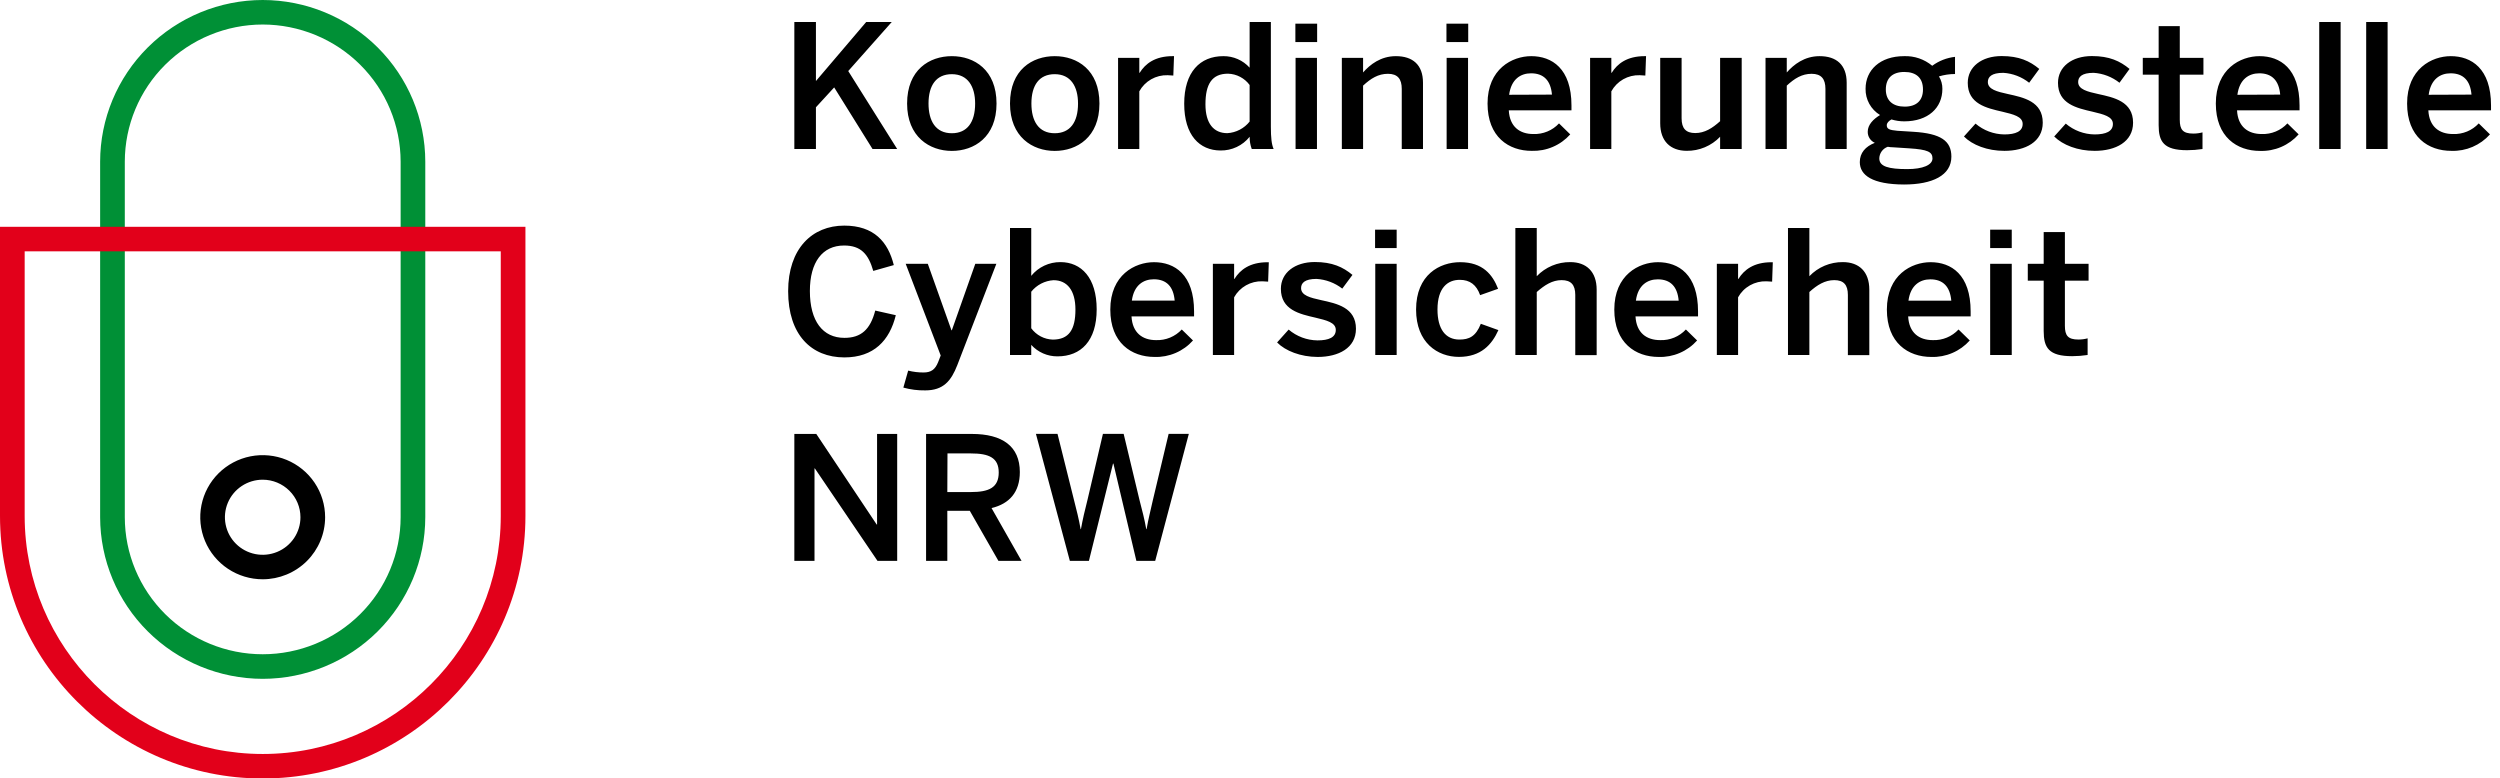
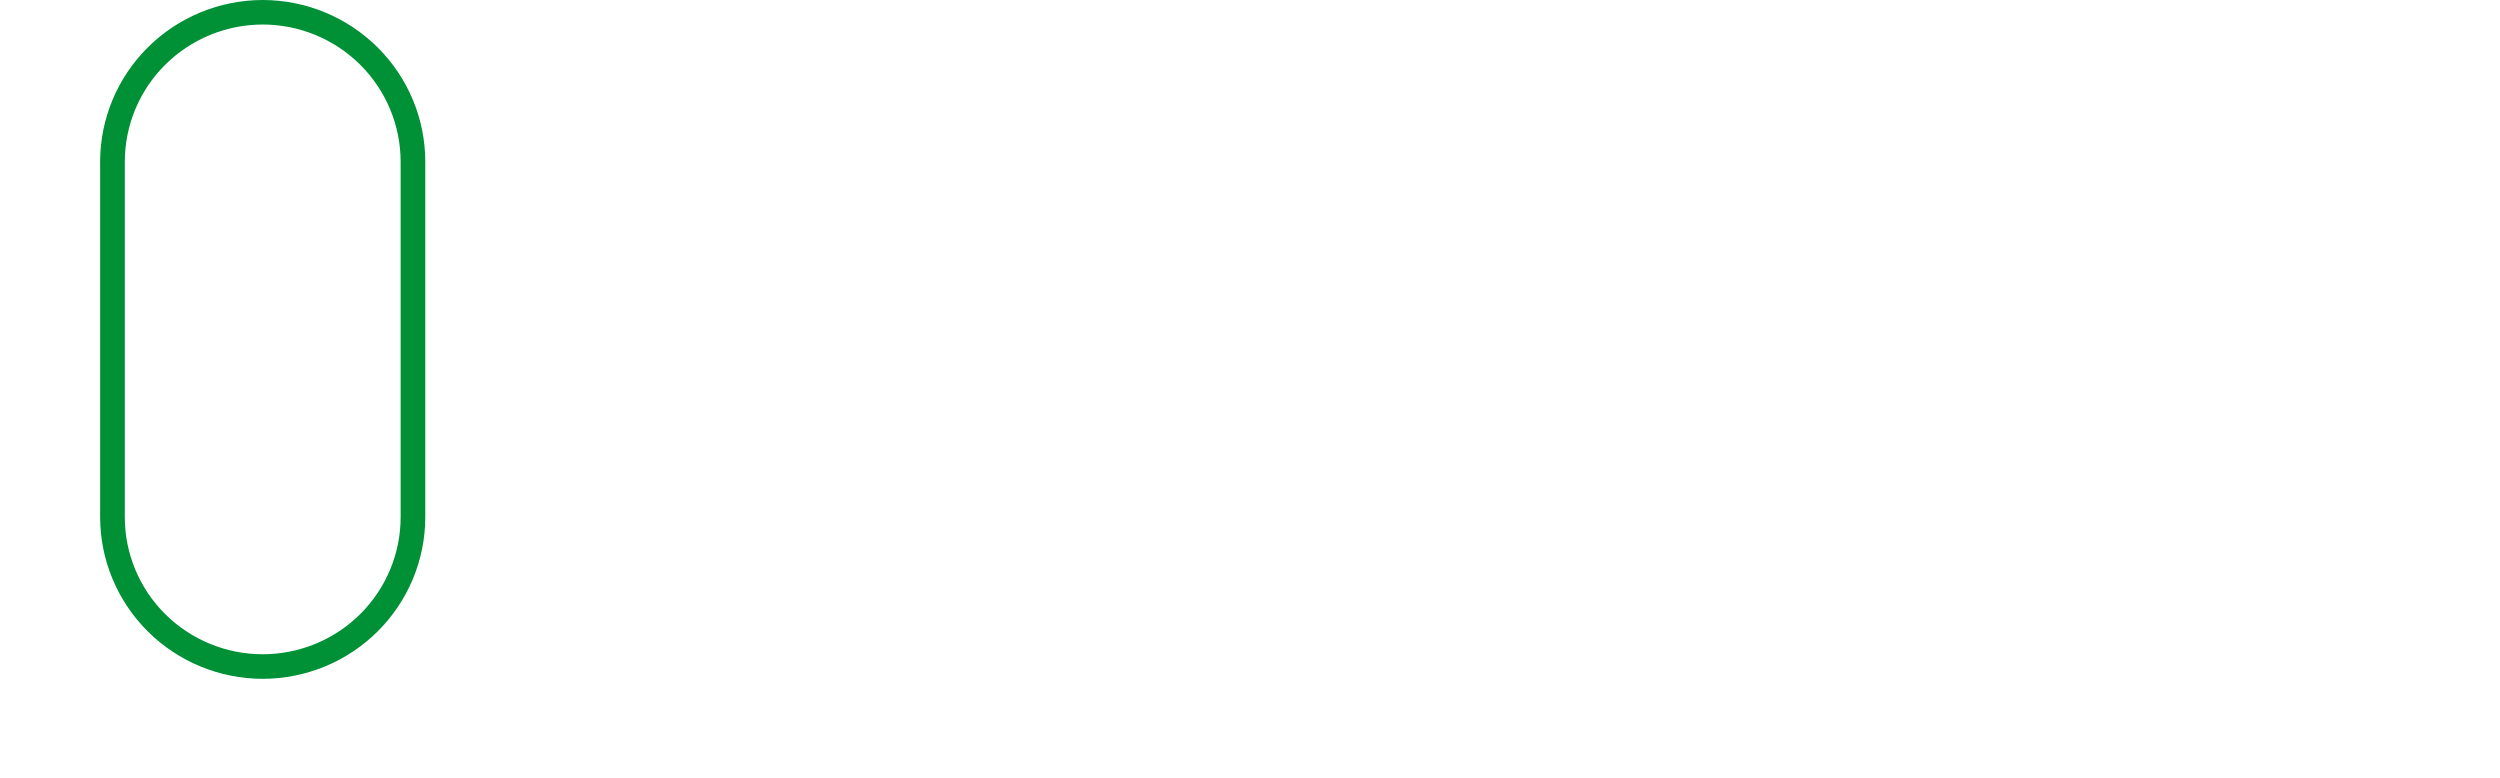
<svg xmlns="http://www.w3.org/2000/svg" viewBox="0 0 167 52" fill="none">
  <g id="CyberNW_Bildwortmarke_Text-rechts_RGB 1" clip-path="url(#clip0_485_7722)">
    <g id="Ebene 2">
      <g id="Ebene 1">
        <path id="Vector" d="M17.549 45.346C14.671 45.343 11.911 44.205 9.875 42.181C7.839 40.157 6.693 37.414 6.689 34.552V10.802C6.691 7.939 7.836 5.193 9.872 3.168C11.908 1.143 14.669 0.003 17.549 0C20.429 0.003 23.189 1.142 25.225 3.166C27.261 5.19 28.406 7.934 28.409 10.796V34.546C28.407 37.409 27.262 40.154 25.226 42.179C23.19 44.204 20.429 45.343 17.549 45.346ZM17.549 1.638C15.107 1.641 12.765 2.606 11.038 4.323C9.311 6.04 8.34 8.368 8.337 10.796V34.546C8.337 36.975 9.308 39.304 11.035 41.022C12.763 42.739 15.106 43.704 17.549 43.704C19.993 43.704 22.336 42.739 24.063 41.022C25.791 39.304 26.762 36.975 26.762 34.546V10.796C26.759 8.368 25.788 6.04 24.06 4.323C22.333 2.606 19.992 1.641 17.549 1.638Z" fill="#009036" />
-         <path id="Vector_2" d="M17.549 52.004C7.872 52.004 0 44.134 0 34.464V15.151H35.099V34.472C35.099 44.134 27.225 52.004 17.549 52.004ZM1.648 16.789V34.472C1.648 43.231 8.78 50.366 17.549 50.366C26.319 50.366 33.451 43.235 33.451 34.468V16.789H1.648Z" fill="#E2001A" />
-         <path id="Vector_3" d="M17.549 38.696C16.724 38.696 15.918 38.453 15.232 37.998C14.545 37.543 14.011 36.895 13.695 36.138C13.379 35.38 13.296 34.546 13.457 33.742C13.618 32.937 14.015 32.198 14.598 31.618C15.182 31.038 15.925 30.643 16.734 30.483C17.543 30.324 18.382 30.406 19.144 30.72C19.906 31.034 20.558 31.566 21.016 32.248C21.474 32.93 21.718 33.732 21.718 34.552C21.717 35.651 21.277 36.704 20.496 37.481C19.714 38.258 18.654 38.695 17.549 38.696ZM17.549 32.044C17.05 32.044 16.562 32.19 16.147 32.466C15.732 32.741 15.408 33.133 15.217 33.591C15.026 34.049 14.975 34.553 15.073 35.04C15.17 35.527 15.41 35.974 15.763 36.325C16.115 36.676 16.565 36.915 17.054 37.012C17.544 37.109 18.051 37.059 18.512 36.869C18.973 36.68 19.367 36.358 19.645 35.946C19.922 35.533 20.07 35.048 20.07 34.552C20.07 33.887 19.804 33.25 19.331 32.78C18.859 32.31 18.218 32.045 17.549 32.044ZM53.062 9.954V1.47H54.504V5.413L57.861 1.47H59.568L56.662 4.746L59.932 9.954H58.285L55.723 5.839L54.504 7.166V9.954H53.062ZM60.594 6.916C60.594 4.664 62.083 3.751 63.582 3.751C65.081 3.751 66.568 4.668 66.568 6.916C66.568 9.164 65.069 10.081 63.582 10.081C62.095 10.081 60.594 9.14 60.594 6.916ZM65.139 6.916C65.139 5.782 64.653 4.955 63.582 4.955C62.552 4.955 62.025 5.69 62.025 6.916C62.025 8.075 62.497 8.9 63.582 8.9C64.608 8.9 65.139 8.165 65.139 6.916ZM67.468 6.916C67.468 4.664 68.955 3.751 70.455 3.751C71.954 3.751 73.443 4.668 73.443 6.916C73.443 9.164 71.944 10.081 70.455 10.081C68.966 10.081 67.468 9.14 67.468 6.916ZM72.012 6.916C72.012 5.782 71.528 4.955 70.455 4.955C69.425 4.955 68.898 5.69 68.898 6.916C68.898 8.075 69.371 8.9 70.455 8.9C71.482 8.9 72.012 8.165 72.012 6.916ZM74.687 9.954V3.865H76.106V4.865H76.129C76.51 4.25 77.158 3.751 78.332 3.751H78.425L78.378 5.047C78.31 5.047 78.079 5.024 77.999 5.024C77.614 5.012 77.233 5.106 76.899 5.296C76.565 5.486 76.29 5.765 76.106 6.101V9.954H74.687ZM79.105 6.928C79.105 4.818 80.155 3.751 81.722 3.751C82.053 3.748 82.38 3.816 82.682 3.948C82.984 4.081 83.254 4.276 83.475 4.521V1.47H84.894V8.464C84.894 9.197 84.941 9.645 85.079 9.954H83.617C83.52 9.692 83.472 9.415 83.477 9.136C83.245 9.427 82.948 9.661 82.61 9.82C82.272 9.979 81.903 10.058 81.529 10.053C80.13 10.047 79.105 9.037 79.105 6.928ZM83.475 8.12V5.677C83.308 5.451 83.092 5.265 82.842 5.134C82.592 5.003 82.316 4.93 82.033 4.922C80.962 4.922 80.524 5.61 80.524 6.969C80.524 8.255 81.078 8.896 81.988 8.896C82.277 8.878 82.558 8.799 82.815 8.665C83.071 8.532 83.296 8.346 83.475 8.12ZM86.531 2.811V1.583H87.985V2.811H86.531ZM86.544 9.954V3.865H87.973V9.954H86.544ZM89.635 9.954V3.865H91.054V4.84C91.515 4.314 92.23 3.751 93.245 3.751C94.364 3.751 95.056 4.324 95.056 5.528V9.954H93.637V5.937C93.637 5.274 93.361 4.93 92.714 4.93C92.067 4.93 91.573 5.239 91.054 5.72V9.954H89.635ZM96.623 2.811V1.583H98.077V2.811H96.623ZM96.635 9.954V3.865H98.065V9.954H96.635ZM99.368 6.916C99.368 4.601 101.016 3.751 102.287 3.751C103.658 3.751 104.974 4.57 104.974 7.043V7.371H100.787C100.845 8.472 101.525 8.953 102.425 8.953C102.746 8.965 103.065 8.908 103.362 8.785C103.659 8.663 103.925 8.478 104.142 8.243L104.892 8.976C104.571 9.336 104.175 9.621 103.73 9.811C103.286 10.002 102.805 10.092 102.322 10.077C100.787 10.081 99.368 9.152 99.368 6.916ZM103.671 6.32C103.59 5.391 103.129 4.897 102.274 4.897C101.582 4.897 100.948 5.288 100.81 6.331L103.671 6.32ZM106.218 9.954V3.865H107.637V4.865H107.66C108.041 4.25 108.69 3.751 109.864 3.751H109.956L109.909 5.047C109.841 5.047 109.61 5.024 109.53 5.024C109.145 5.012 108.764 5.106 108.43 5.296C108.096 5.486 107.822 5.765 107.637 6.101V9.954H106.218ZM110.902 8.235V3.865H112.331V7.903C112.331 8.579 112.619 8.888 113.243 8.888C113.868 8.888 114.384 8.566 114.903 8.097V3.865H116.345V9.954H114.903V9.136C114.616 9.437 114.268 9.675 113.884 9.837C113.499 9.999 113.085 10.08 112.667 10.075C111.594 10.069 110.902 9.439 110.902 8.235ZM117.937 9.954V3.865H119.356V4.84C119.818 4.314 120.532 3.751 121.548 3.751C122.666 3.751 123.358 4.324 123.358 5.528V9.954H121.939V5.937C121.939 5.274 121.663 4.93 121.016 4.93C120.369 4.93 119.875 5.239 119.356 5.72V9.954H117.937ZM124.235 10.827C124.235 10.213 124.614 9.783 125.238 9.541C125.094 9.477 124.972 9.372 124.888 9.239C124.804 9.107 124.761 8.952 124.765 8.796C124.765 8.337 125.133 7.96 125.588 7.684C125.286 7.501 125.038 7.243 124.868 6.935C124.698 6.627 124.613 6.28 124.62 5.929C124.62 4.68 125.588 3.751 127.193 3.751C127.878 3.726 128.548 3.955 129.073 4.394C129.518 4.064 130.044 3.859 130.595 3.798V4.944C130.231 4.945 129.87 4.999 129.522 5.104C129.676 5.355 129.755 5.644 129.751 5.937C129.751 7.211 128.793 8.106 127.203 8.106C126.913 8.106 126.625 8.063 126.348 7.979C126.165 8.083 126.037 8.208 126.037 8.37C126.037 8.609 126.2 8.689 126.742 8.736L127.825 8.804C129.635 8.918 130.352 9.402 130.352 10.466C130.352 11.717 129.083 12.325 127.191 12.325C125.076 12.317 124.235 11.709 124.235 10.827ZM129.09 10.585C129.09 10.149 128.779 9.989 127.533 9.909L126.472 9.84C126.348 9.839 126.225 9.828 126.103 9.805C125.94 9.862 125.798 9.967 125.697 10.107C125.596 10.246 125.54 10.413 125.537 10.585C125.537 11.123 126.155 11.296 127.407 11.296C128.445 11.296 129.09 11.021 129.09 10.585ZM128.455 5.976C128.455 5.219 128.017 4.807 127.209 4.807C126.402 4.807 125.973 5.231 125.973 5.976C125.973 6.722 126.445 7.123 127.23 7.123C128.014 7.123 128.455 6.722 128.455 5.976ZM131.192 9.117L131.965 8.257C132.502 8.716 133.184 8.971 133.892 8.98C134.652 8.98 135.114 8.775 135.114 8.28C135.114 7.784 134.496 7.639 133.754 7.461C132.704 7.219 131.446 6.945 131.446 5.534C131.446 4.467 132.368 3.745 133.711 3.745C134.875 3.745 135.591 4.078 136.224 4.605L135.548 5.528C135.054 5.135 134.45 4.903 133.818 4.865C133.034 4.865 132.788 5.139 132.788 5.479C132.788 5.972 133.406 6.122 134.127 6.281C135.175 6.511 136.456 6.775 136.456 8.196C136.456 9.479 135.291 10.077 133.896 10.077C132.758 10.081 131.742 9.68 131.192 9.117ZM137.221 9.117L137.993 8.257C138.53 8.715 139.211 8.971 139.919 8.98C140.681 8.98 141.142 8.775 141.142 8.28C141.142 7.784 140.524 7.639 139.781 7.461C138.732 7.219 137.474 6.945 137.474 5.534C137.474 4.467 138.397 3.745 139.739 3.745C140.905 3.745 141.62 4.078 142.254 4.605L141.581 5.528C141.086 5.136 140.482 4.904 139.851 4.865C139.066 4.865 138.821 5.139 138.821 5.479C138.821 5.972 139.439 6.122 140.157 6.281C141.208 6.511 142.489 6.775 142.489 8.196C142.489 9.479 141.323 10.077 139.927 10.077C138.79 10.081 137.783 9.68 137.221 9.117ZM144.198 8.362V4.99H143.138V3.865H144.198V1.744H145.609V3.865H147.189V4.99H145.609V8.005C145.609 8.658 145.815 8.923 146.509 8.923C146.718 8.923 146.925 8.897 147.127 8.843V9.954C146.786 10.007 146.442 10.033 146.097 10.034C144.532 10.032 144.198 9.461 144.198 8.362ZM148.017 6.916C148.017 4.601 149.664 3.751 150.933 3.751C152.307 3.751 153.61 4.57 153.61 7.043V7.371H149.434C149.491 8.472 150.173 8.953 151.081 8.953C151.402 8.965 151.722 8.908 152.018 8.785C152.315 8.663 152.581 8.478 152.799 8.243L153.549 8.976C153.227 9.338 152.828 9.626 152.381 9.817C151.934 10.008 151.45 10.098 150.964 10.081C149.434 10.081 148.017 9.152 148.017 6.916ZM152.317 6.32C152.237 5.391 151.775 4.897 150.923 4.897C150.231 4.897 149.596 5.288 149.458 6.331L152.317 6.32ZM154.924 9.954V1.47H156.354V9.954H154.924ZM158.061 9.954V1.47H159.492V9.954H158.061ZM160.794 6.916C160.794 4.601 162.442 3.751 163.712 3.751C165.084 3.751 166.4 4.57 166.4 7.043V7.371H162.213C162.271 8.472 162.95 8.953 163.861 8.953C164.182 8.966 164.502 8.908 164.799 8.786C165.096 8.663 165.362 8.478 165.58 8.243L166.33 8.976C166.009 9.336 165.612 9.621 165.167 9.812C164.723 10.002 164.242 10.093 163.758 10.077C162.213 10.081 160.794 9.152 160.794 6.916ZM165.096 6.32C165.016 5.391 164.555 4.897 163.7 4.897C163.008 4.897 162.374 5.288 162.236 6.331L165.096 6.32ZM52.648 19.45C52.648 16.607 54.25 15.071 56.396 15.071C58.38 15.071 59.325 16.16 59.706 17.708L58.334 18.097C58.011 16.973 57.51 16.4 56.384 16.4C54.942 16.4 54.1 17.512 54.1 19.438C54.1 21.457 54.965 22.569 56.407 22.569C57.515 22.569 58.137 22.018 58.466 20.746L59.84 21.055C59.428 22.741 58.373 23.875 56.402 23.875C54.205 23.873 52.648 22.372 52.648 19.45ZM60.344 25.892L60.666 24.757C61.002 24.841 61.348 24.883 61.695 24.882C62.204 24.882 62.47 24.677 62.666 24.194L62.839 23.748L60.501 17.624H61.978L63.557 22.063H63.582L65.149 17.624H66.556L63.951 24.381C63.539 25.447 63.016 26.078 61.805 26.078C61.311 26.086 60.819 26.023 60.344 25.892ZM68.887 23.037V23.713H67.468V15.229H68.887V18.427C69.121 18.137 69.418 17.905 69.756 17.746C70.093 17.587 70.462 17.506 70.836 17.509C72.232 17.509 73.258 18.554 73.258 20.662C73.258 22.771 72.207 23.805 70.64 23.805C70.31 23.808 69.983 23.74 69.681 23.608C69.379 23.476 69.108 23.281 68.887 23.037ZM71.839 20.679C71.839 19.395 71.285 18.717 70.374 18.717C70.086 18.735 69.805 18.812 69.548 18.945C69.292 19.078 69.067 19.262 68.887 19.487V21.928C69.054 22.155 69.27 22.341 69.52 22.473C69.77 22.604 70.046 22.677 70.329 22.685C71.4 22.681 71.839 22.028 71.839 20.679ZM74.168 20.679C74.168 18.363 75.816 17.514 77.086 17.514C78.46 17.514 79.764 18.332 79.764 20.806V21.137H75.585C75.643 22.239 76.324 22.72 77.222 22.72C77.543 22.732 77.864 22.675 78.161 22.552C78.457 22.43 78.724 22.245 78.942 22.01L79.692 22.743C79.371 23.103 78.974 23.388 78.529 23.578C78.084 23.769 77.603 23.86 77.119 23.844C75.585 23.84 74.168 22.91 74.168 20.679ZM78.468 20.079C78.388 19.149 77.927 18.656 77.074 18.656C76.382 18.656 75.748 19.047 75.608 20.079H78.468ZM81.02 23.713V17.624H82.439V18.631H82.462C82.843 18.017 83.492 17.518 84.663 17.518H84.756L84.711 18.814C84.641 18.814 84.41 18.791 84.33 18.791C83.946 18.778 83.566 18.871 83.233 19.06C82.899 19.249 82.624 19.526 82.439 19.86V23.713H81.02ZM85.31 22.876L86.082 22.016C86.619 22.474 87.301 22.73 88.008 22.738C88.77 22.738 89.231 22.534 89.231 22.038C89.231 21.543 88.614 21.397 87.87 21.219C86.82 20.978 85.563 20.703 85.563 19.293C85.563 18.226 86.486 17.503 87.829 17.503C88.995 17.503 89.709 17.837 90.344 18.363L89.664 19.28C89.17 18.895 88.569 18.669 87.942 18.631C87.157 18.631 86.912 18.906 86.912 19.246C86.912 19.739 87.53 19.889 88.249 20.048C89.299 20.277 90.578 20.542 90.578 21.962C90.578 23.246 89.415 23.844 88.018 23.844C86.877 23.84 85.864 23.439 85.31 22.876ZM91.855 16.57V15.341H93.297V16.57H91.855ZM91.868 23.713V17.624H93.297V23.713H91.868ZM94.594 20.679C94.594 18.351 96.174 17.514 97.535 17.514C99.057 17.514 99.704 18.351 100.073 19.291L98.872 19.716C98.631 19.029 98.192 18.693 97.513 18.693C96.705 18.693 96.024 19.221 96.024 20.677C96.024 21.973 96.555 22.683 97.488 22.683C98.135 22.683 98.584 22.479 98.919 21.629L100.093 22.051C99.655 23.025 98.928 23.84 97.453 23.84C96.036 23.84 94.594 22.898 94.594 20.679ZM101.226 23.713V15.229H102.655V18.451C102.943 18.149 103.291 17.91 103.676 17.748C104.061 17.586 104.476 17.505 104.894 17.509C105.965 17.509 106.657 18.14 106.657 19.352V23.721H105.228V19.7C105.228 19.024 104.939 18.713 104.317 18.713C103.695 18.713 103.183 19.041 102.655 19.506V23.713H101.226ZM107.835 20.679C107.835 18.363 109.483 17.514 110.751 17.514C112.125 17.514 113.429 18.332 113.429 20.806V21.137H109.252C109.31 22.239 109.991 22.72 110.9 22.72C111.221 22.732 111.54 22.675 111.837 22.552C112.133 22.43 112.4 22.244 112.617 22.01L113.367 22.743C113.046 23.103 112.649 23.388 112.204 23.578C111.76 23.769 111.279 23.86 110.795 23.844C109.252 23.84 107.835 22.91 107.835 20.679ZM112.135 20.083C112.055 19.154 111.594 18.66 110.741 18.66C110.049 18.66 109.415 19.051 109.277 20.083H112.135ZM114.685 23.713V17.624H116.104V18.631H116.127C116.508 18.017 117.157 17.518 118.331 17.518H118.423L118.378 18.814C118.308 18.814 118.077 18.791 117.997 18.791C117.613 18.778 117.233 18.871 116.899 19.059C116.564 19.248 116.289 19.525 116.104 19.86V23.713H114.685ZM119.437 23.713V15.229H120.866V18.451C121.154 18.149 121.501 17.91 121.886 17.748C122.272 17.586 122.686 17.505 123.105 17.509C124.178 17.509 124.87 18.14 124.87 19.352V23.721H123.438V19.7C123.438 19.024 123.15 18.713 122.528 18.713C121.906 18.713 121.385 19.035 120.866 19.506V23.713H119.437ZM126.043 20.679C126.043 18.363 127.691 17.514 128.962 17.514C130.333 17.514 131.639 18.332 131.639 20.806V21.137H127.465C127.522 22.239 128.202 22.72 129.112 22.72C129.433 22.732 129.753 22.675 130.049 22.552C130.346 22.43 130.612 22.244 130.83 22.01L131.58 22.743C131.258 23.103 130.862 23.388 130.417 23.578C129.972 23.769 129.491 23.86 129.007 23.844C127.465 23.84 126.043 22.91 126.043 20.679ZM130.346 20.083C130.263 19.154 129.802 18.66 128.949 18.66C128.257 18.66 127.623 19.051 127.485 20.083H130.346ZM132.943 16.57V15.341H134.385V16.57H132.943ZM132.943 23.713V17.624H134.385V23.713H132.943ZM136.518 22.112V18.748H135.456V17.624H136.518V15.503H137.935V17.624H139.517V18.748H137.935V21.764C137.935 22.417 138.141 22.681 138.835 22.681C139.044 22.682 139.252 22.655 139.453 22.601V23.713C139.112 23.765 138.768 23.792 138.423 23.793C136.852 23.793 136.518 23.22 136.518 22.112ZM53.062 37.468V28.987H54.528L58.565 35.041H58.588V28.987H59.932V37.468H58.618L54.431 31.288H54.409V37.468H53.062ZM61.862 37.468V28.987H64.919C66.949 28.987 68.125 29.806 68.125 31.532C68.125 32.885 67.421 33.653 66.235 33.94L68.241 37.468H66.696L64.781 34.12H63.281V37.468H61.862ZM63.281 32.869H64.861C66.062 32.869 66.715 32.572 66.715 31.563C66.715 30.588 66.08 30.289 64.861 30.289H63.292L63.281 32.869ZM71.466 37.468L69.2 28.983H70.642L71.736 33.373C71.909 34.048 72.069 34.679 72.185 35.344H72.207C72.323 34.691 72.473 34.061 72.646 33.383L73.676 28.981H75.06L76.12 33.407C76.304 34.128 76.444 34.636 76.569 35.344H76.592C76.72 34.611 76.847 34.163 77.004 33.44L78.065 28.981H79.414L77.167 37.468H75.91L74.376 30.967H74.349L72.739 37.468H71.466Z" fill="black" />
      </g>
    </g>
  </g>
  <defs>
    <clipPath id="clip0_485_7722">
      <rect width="166.4" height="52" fill="white" />
    </clipPath>
  </defs>
</svg>